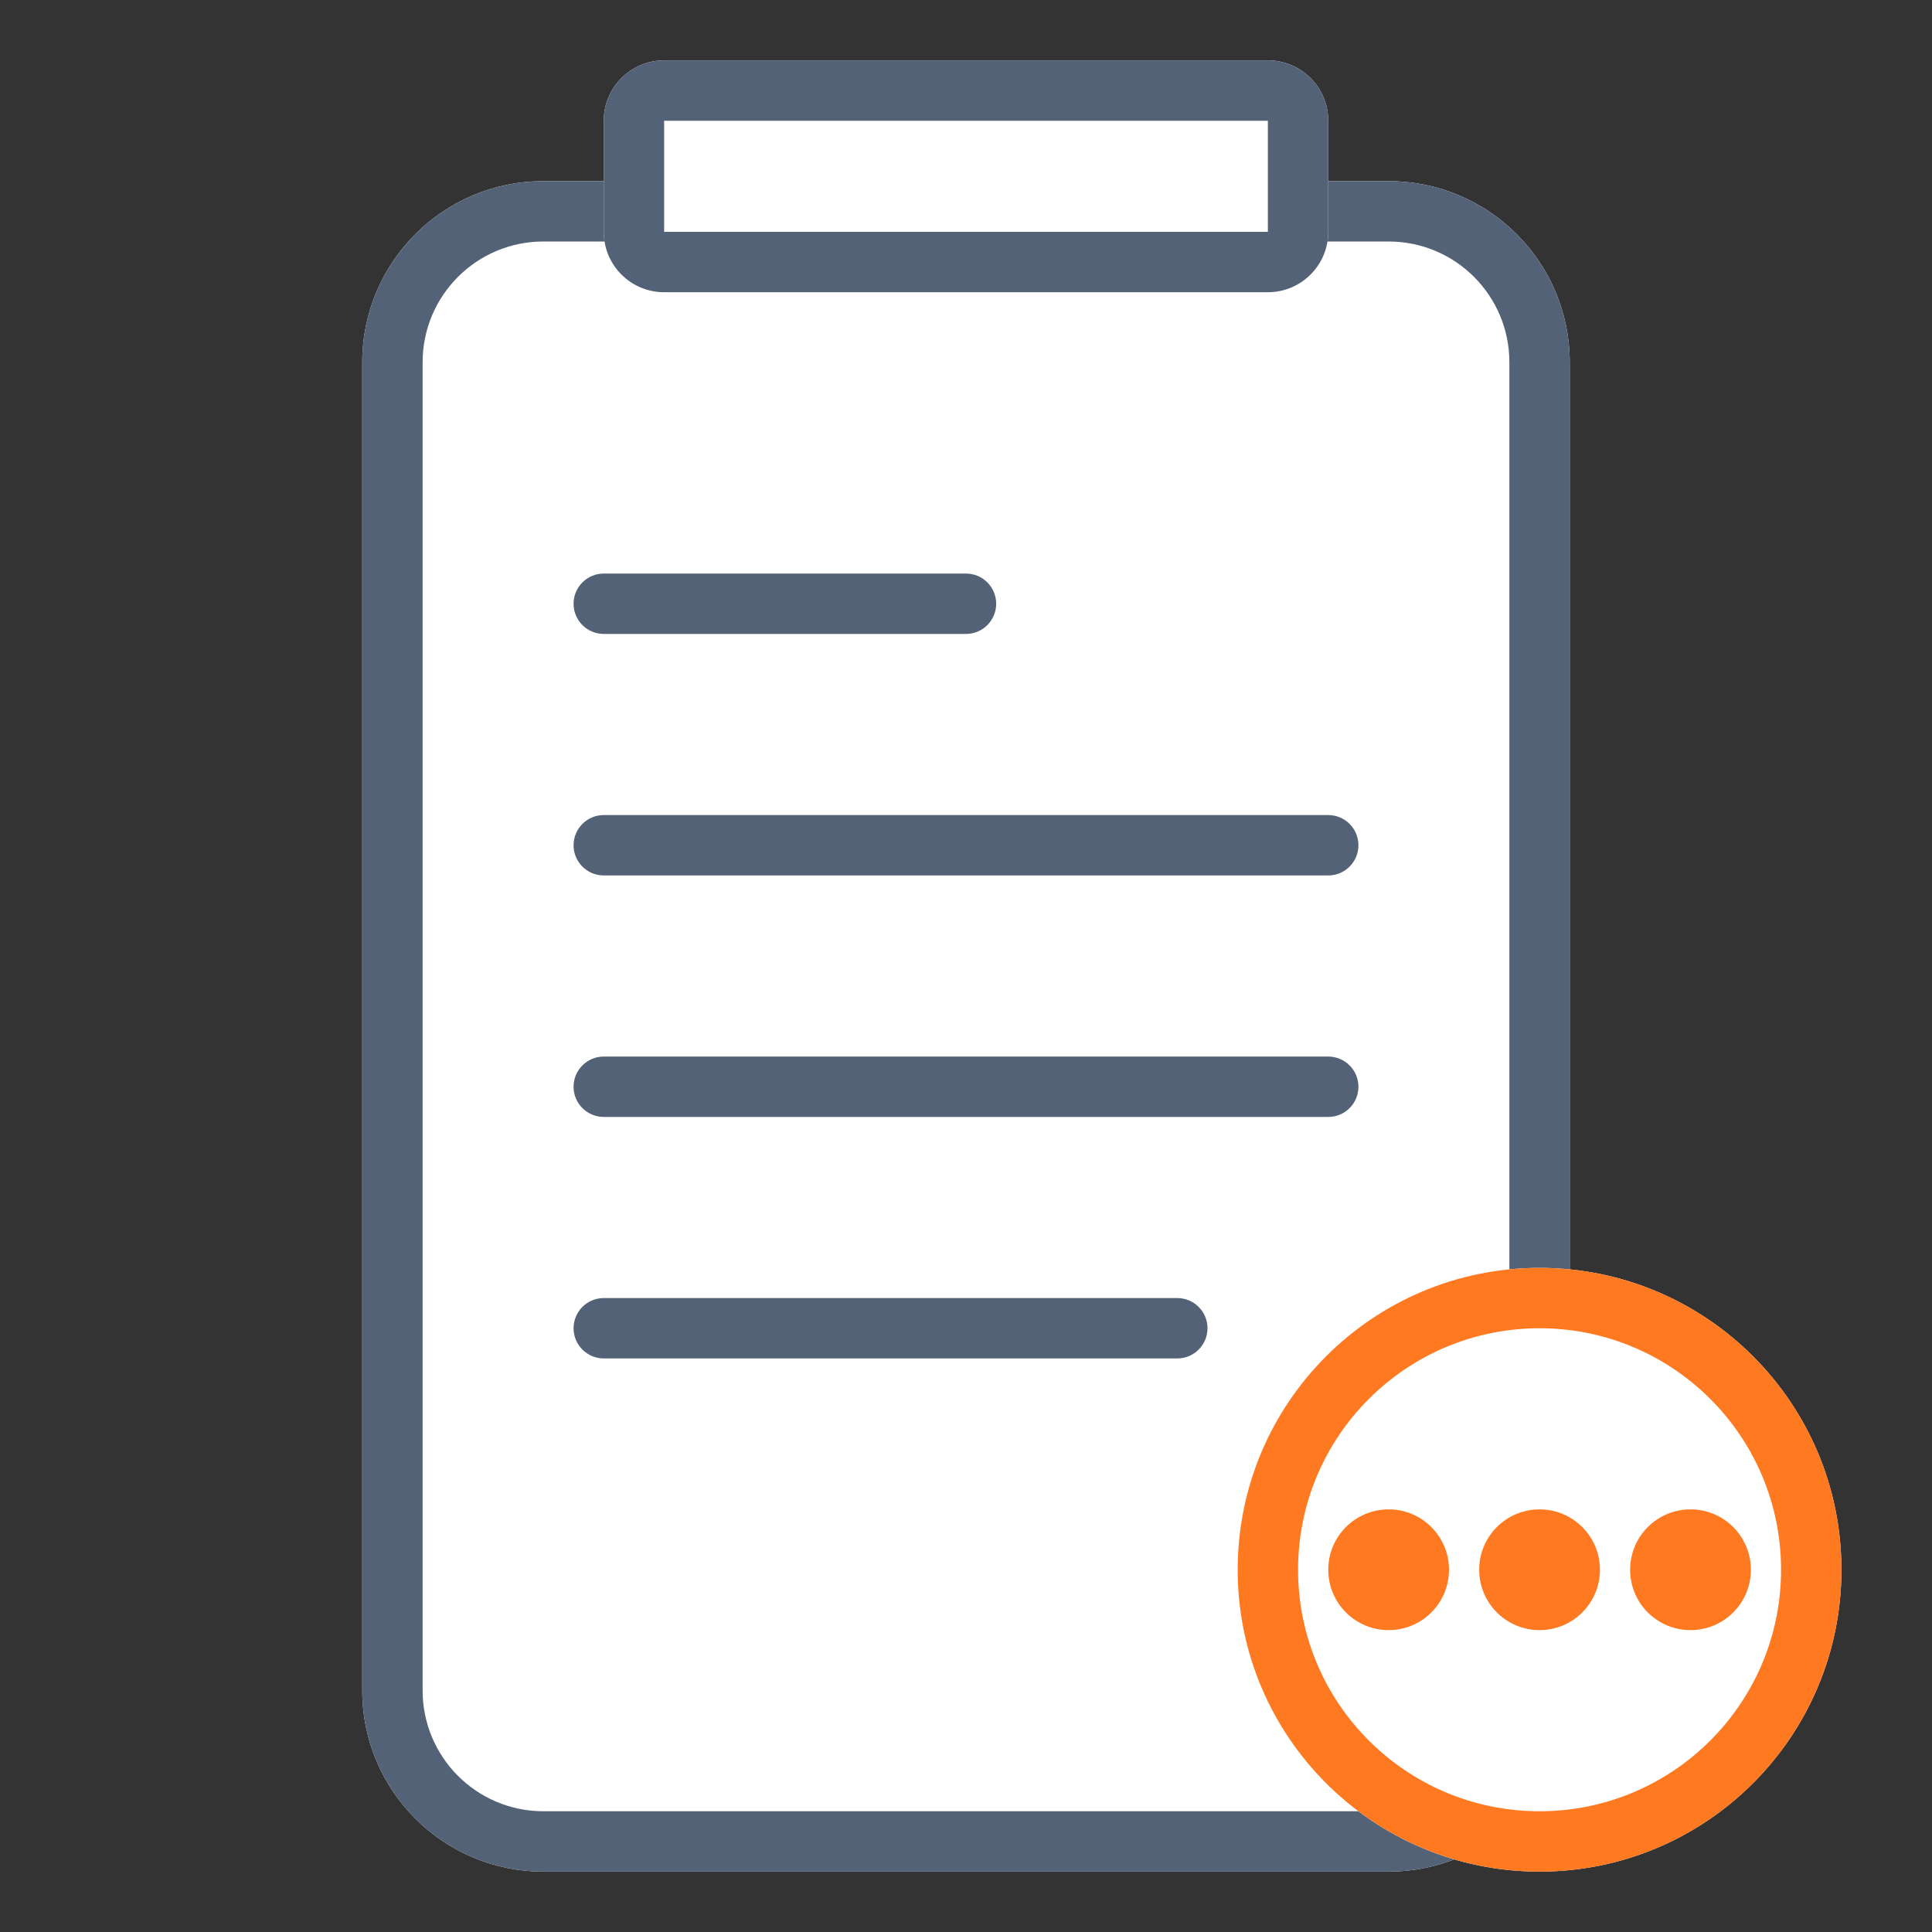
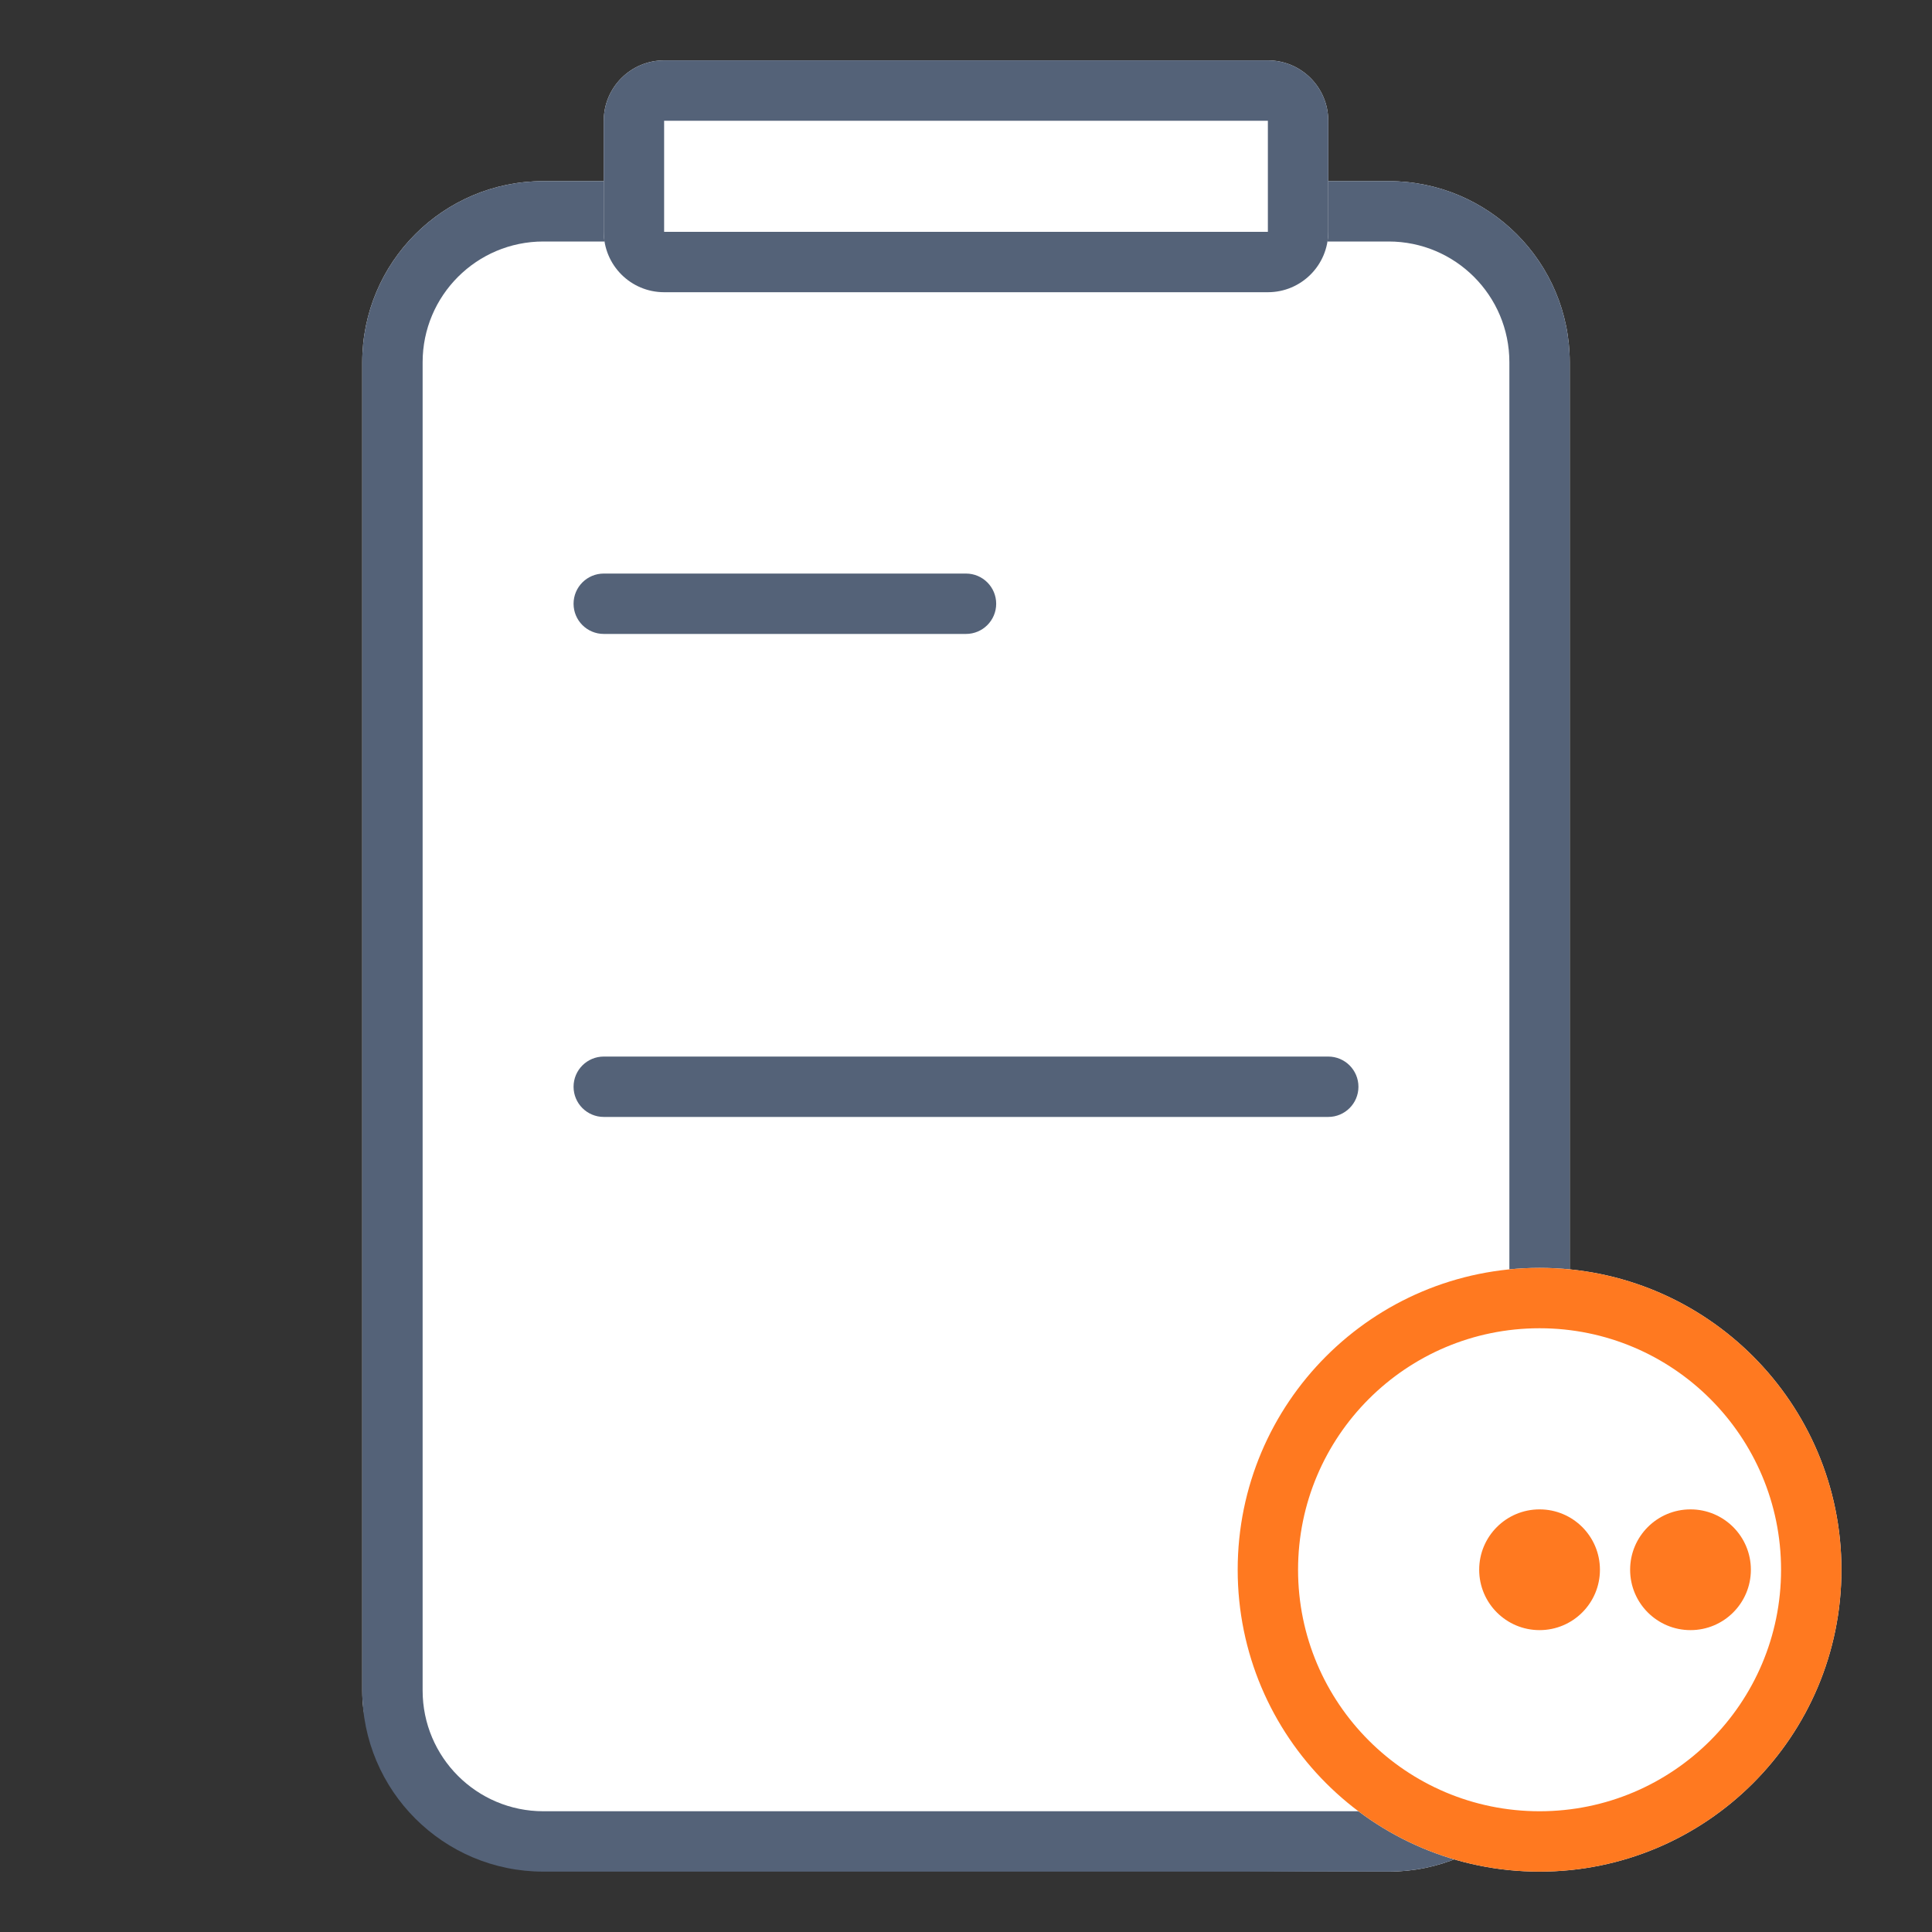
<svg xmlns="http://www.w3.org/2000/svg" width="64" height="64" viewBox="0 0 64 64" fill="none">
  <rect x="0" y="0" width="64" height="64" fill="#333333" stroke="none" />
-   <path d="M12 12C12 8.686 14.686 6 18 6H46C49.314 6 52 8.686 52 12V56C52 59.314 49.314 62 46 62H18C14.686 62 12 59.314 12 56V12Z" fill="white" />
-   <path fill-rule="evenodd" clip-rule="evenodd" d="M19 44C19 43.448 19.448 43 20 43H39C39.552 43 40 43.448 40 44C40 44.552 39.552 45 39 45H20C19.448 45 19 44.552 19 44Z" fill="#546278" />
-   <path fill-rule="evenodd" clip-rule="evenodd" d="M19 28C19 27.448 19.448 27 20 27H44C44.552 27 45 27.448 45 28C45 28.552 44.552 29 44 29H20C19.448 29 19 28.552 19 28Z" fill="#546278" />
+   <path d="M12 12C12 8.686 14.686 6 18 6H46C49.314 6 52 8.686 52 12V56C52 59.314 49.314 62 46 62C14.686 62 12 59.314 12 56V12Z" fill="white" />
  <path fill-rule="evenodd" clip-rule="evenodd" d="M19 36C19 35.448 19.448 35 20 35H44C44.552 35 45 35.448 45 36C45 36.552 44.552 37 44 37H20C19.448 37 19 36.552 19 36Z" fill="#546278" />
  <path fill-rule="evenodd" clip-rule="evenodd" d="M19 20C19 19.448 19.448 19 20 19H32C32.552 19 33 19.448 33 20C33 20.552 32.552 21 32 21H20C19.448 21 19 20.552 19 20Z" fill="#546278" />
  <path fill-rule="evenodd" clip-rule="evenodd" d="M46 8H18C15.791 8 14 9.791 14 12V56C14 58.209 15.791 60 18 60H46C48.209 60 50 58.209 50 56V12C50 9.791 48.209 8 46 8ZM18 6C14.686 6 12 8.686 12 12V56C12 59.314 14.686 62 18 62H46C49.314 62 52 59.314 52 56V12C52 8.686 49.314 6 46 6H18Z" fill="#546278" />
  <path d="M20 4C20 2.895 20.895 2 22 2H42C43.105 2 44 2.895 44 4V7.68C44 8.785 43.105 9.68 42 9.68H22C20.895 9.68 20 8.785 20 7.68V4Z" fill="white" />
  <path fill-rule="evenodd" clip-rule="evenodd" d="M42 4H22L22 7.68H42V4ZM22 2C20.895 2 20 2.895 20 4V7.68C20 8.785 20.895 9.68 22 9.68H42C43.105 9.68 44 8.785 44 7.68V4C44 2.895 43.105 2 42 2H22Z" fill="#546278" />
  <path d="M61 52C61 57.523 56.523 62 51 62C45.477 62 41 57.523 41 52C41 46.477 45.477 42 51 42C56.523 42 61 46.477 61 52Z" fill="white" />
  <path fill-rule="evenodd" clip-rule="evenodd" d="M51 60C55.418 60 59 56.418 59 52C59 47.582 55.418 44 51 44C46.582 44 43 47.582 43 52C43 56.418 46.582 60 51 60ZM51 62C56.523 62 61 57.523 61 52C61 46.477 56.523 42 51 42C45.477 42 41 46.477 41 52C41 57.523 45.477 62 51 62Z" fill="#FF7920" />
  <path d="M53 52C53 53.105 52.105 54 51 54C49.895 54 49 53.105 49 52C49 50.895 49.895 50 51 50C52.105 50 53 50.895 53 52Z" fill="#FF7920" />
-   <path d="M48 52C48 53.105 47.105 54 46 54C44.895 54 44 53.105 44 52C44 50.895 44.895 50 46 50C47.105 50 48 50.895 48 52Z" fill="#FF7920" />
  <path d="M58 52C58 53.105 57.105 54 56 54C54.895 54 54 53.105 54 52C54 50.895 54.895 50 56 50C57.105 50 58 50.895 58 52Z" fill="#FF7920" />
</svg>